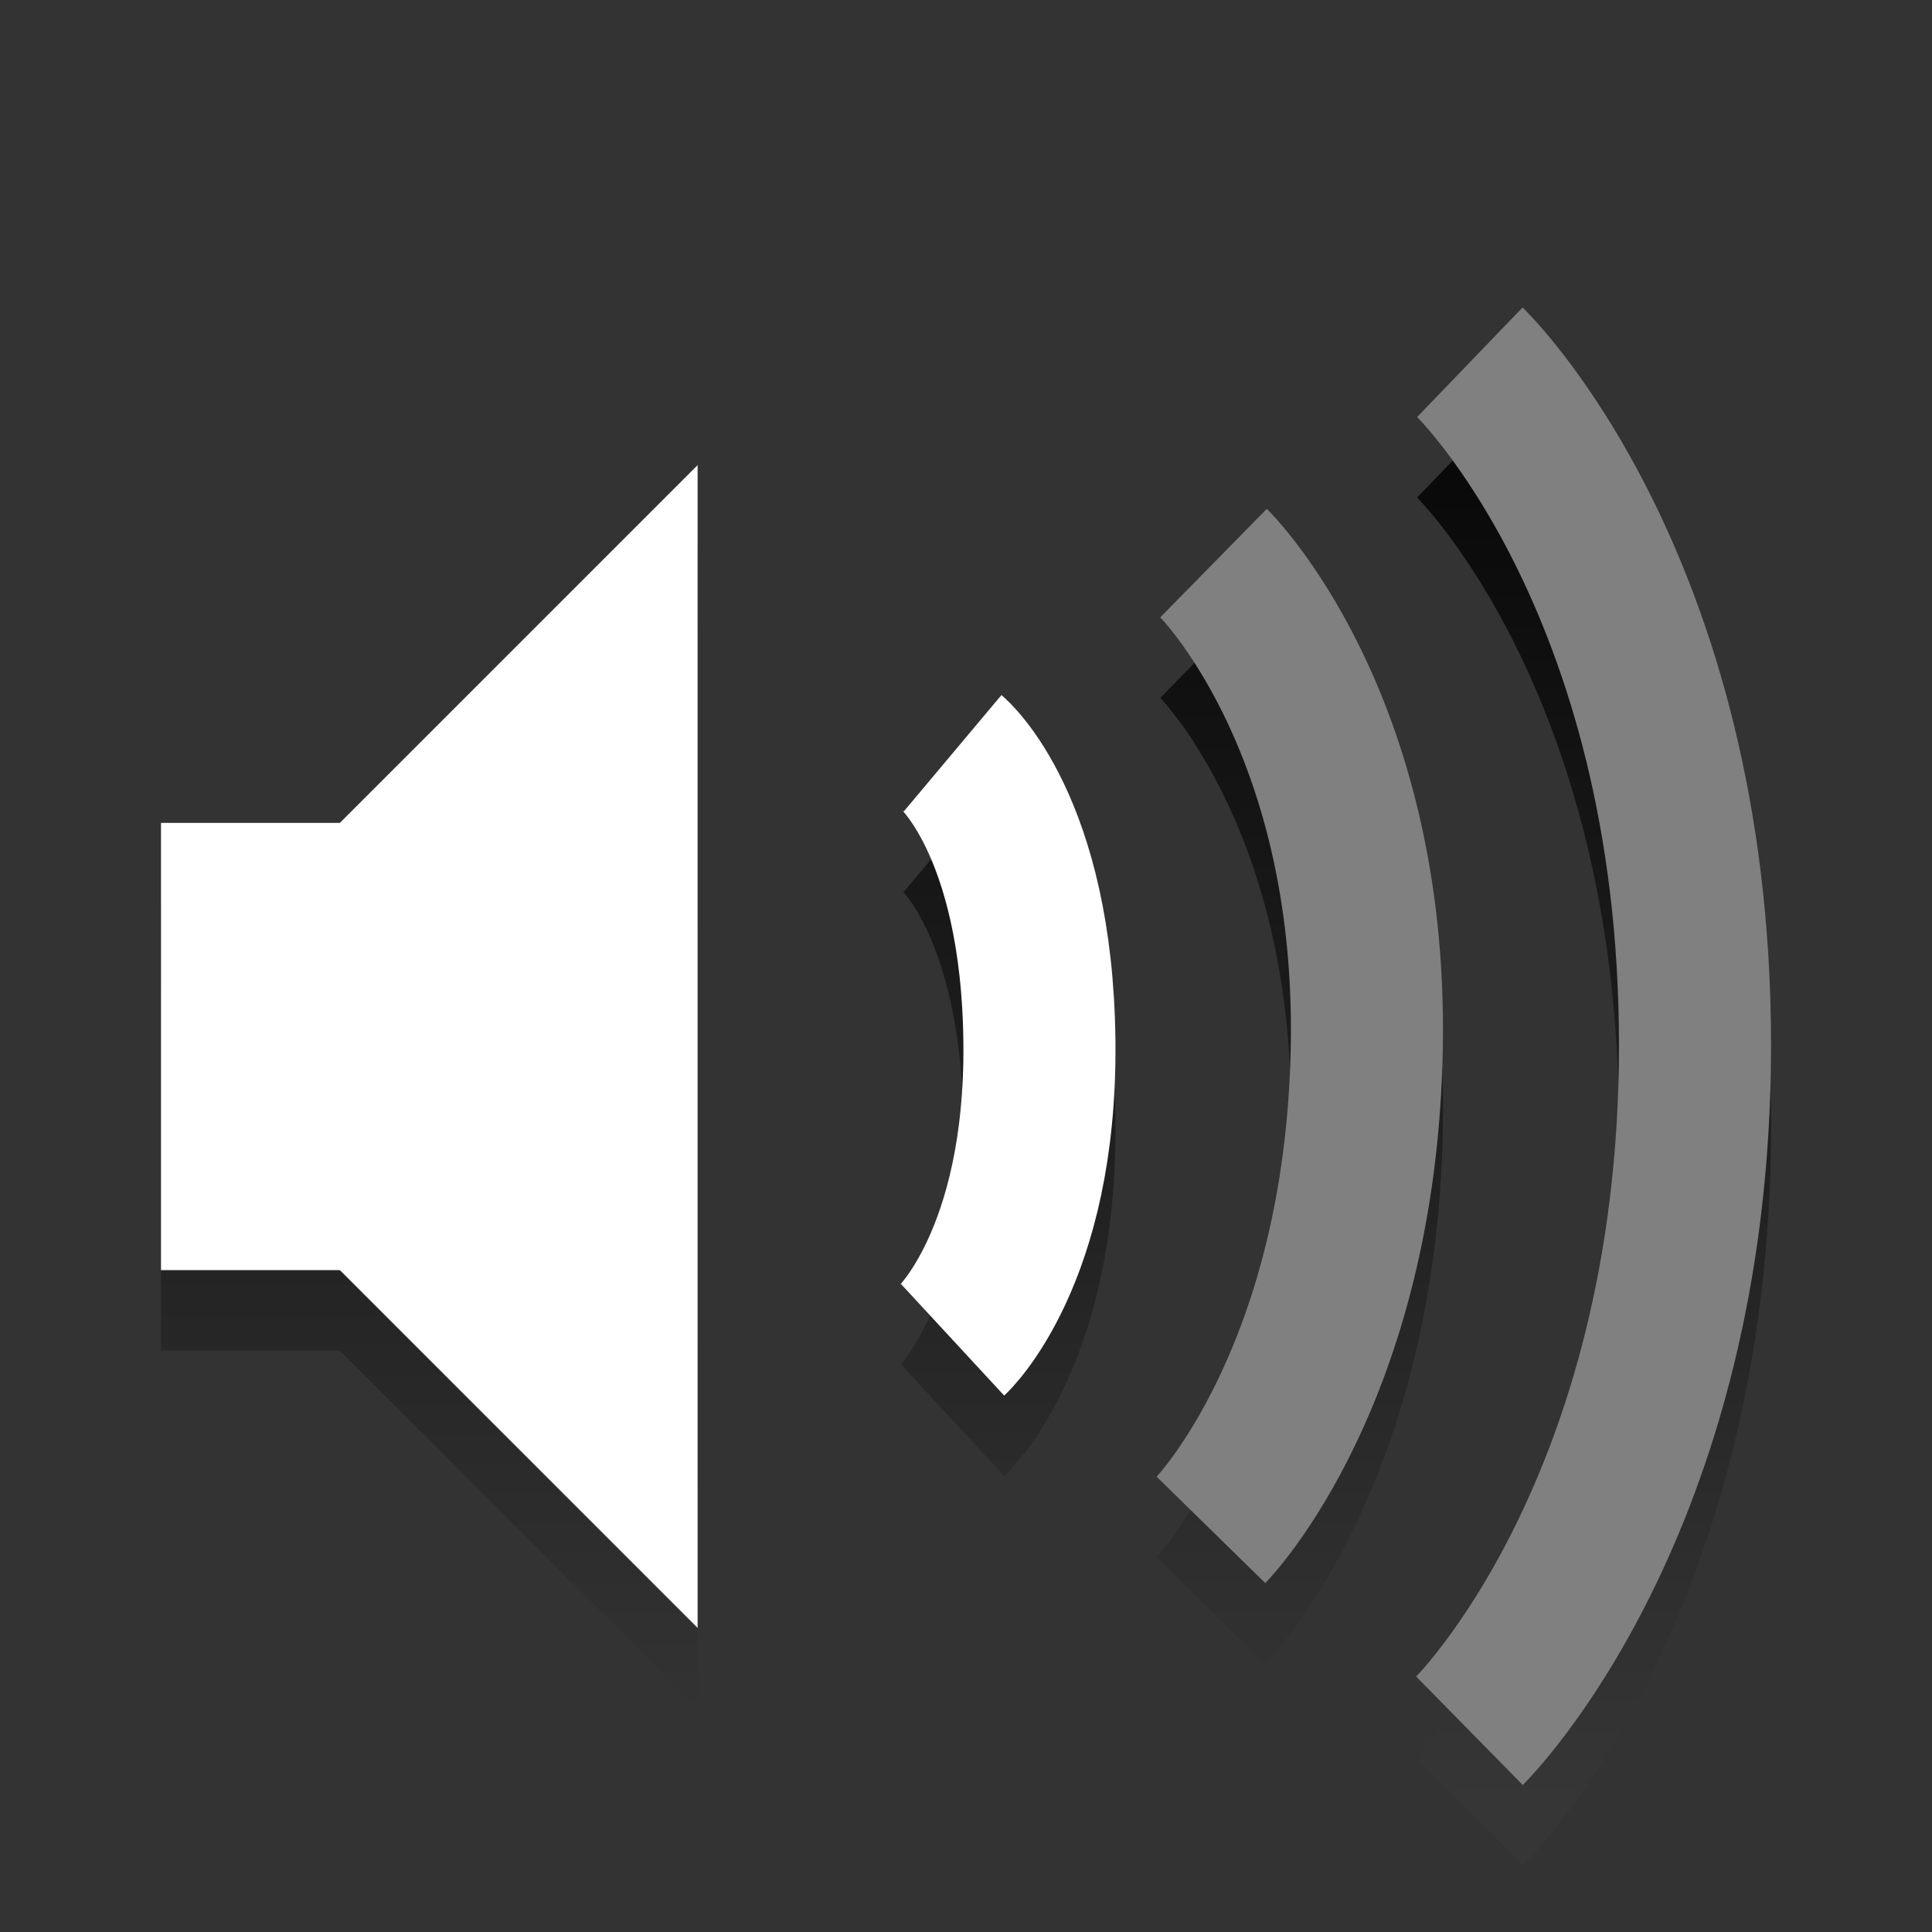
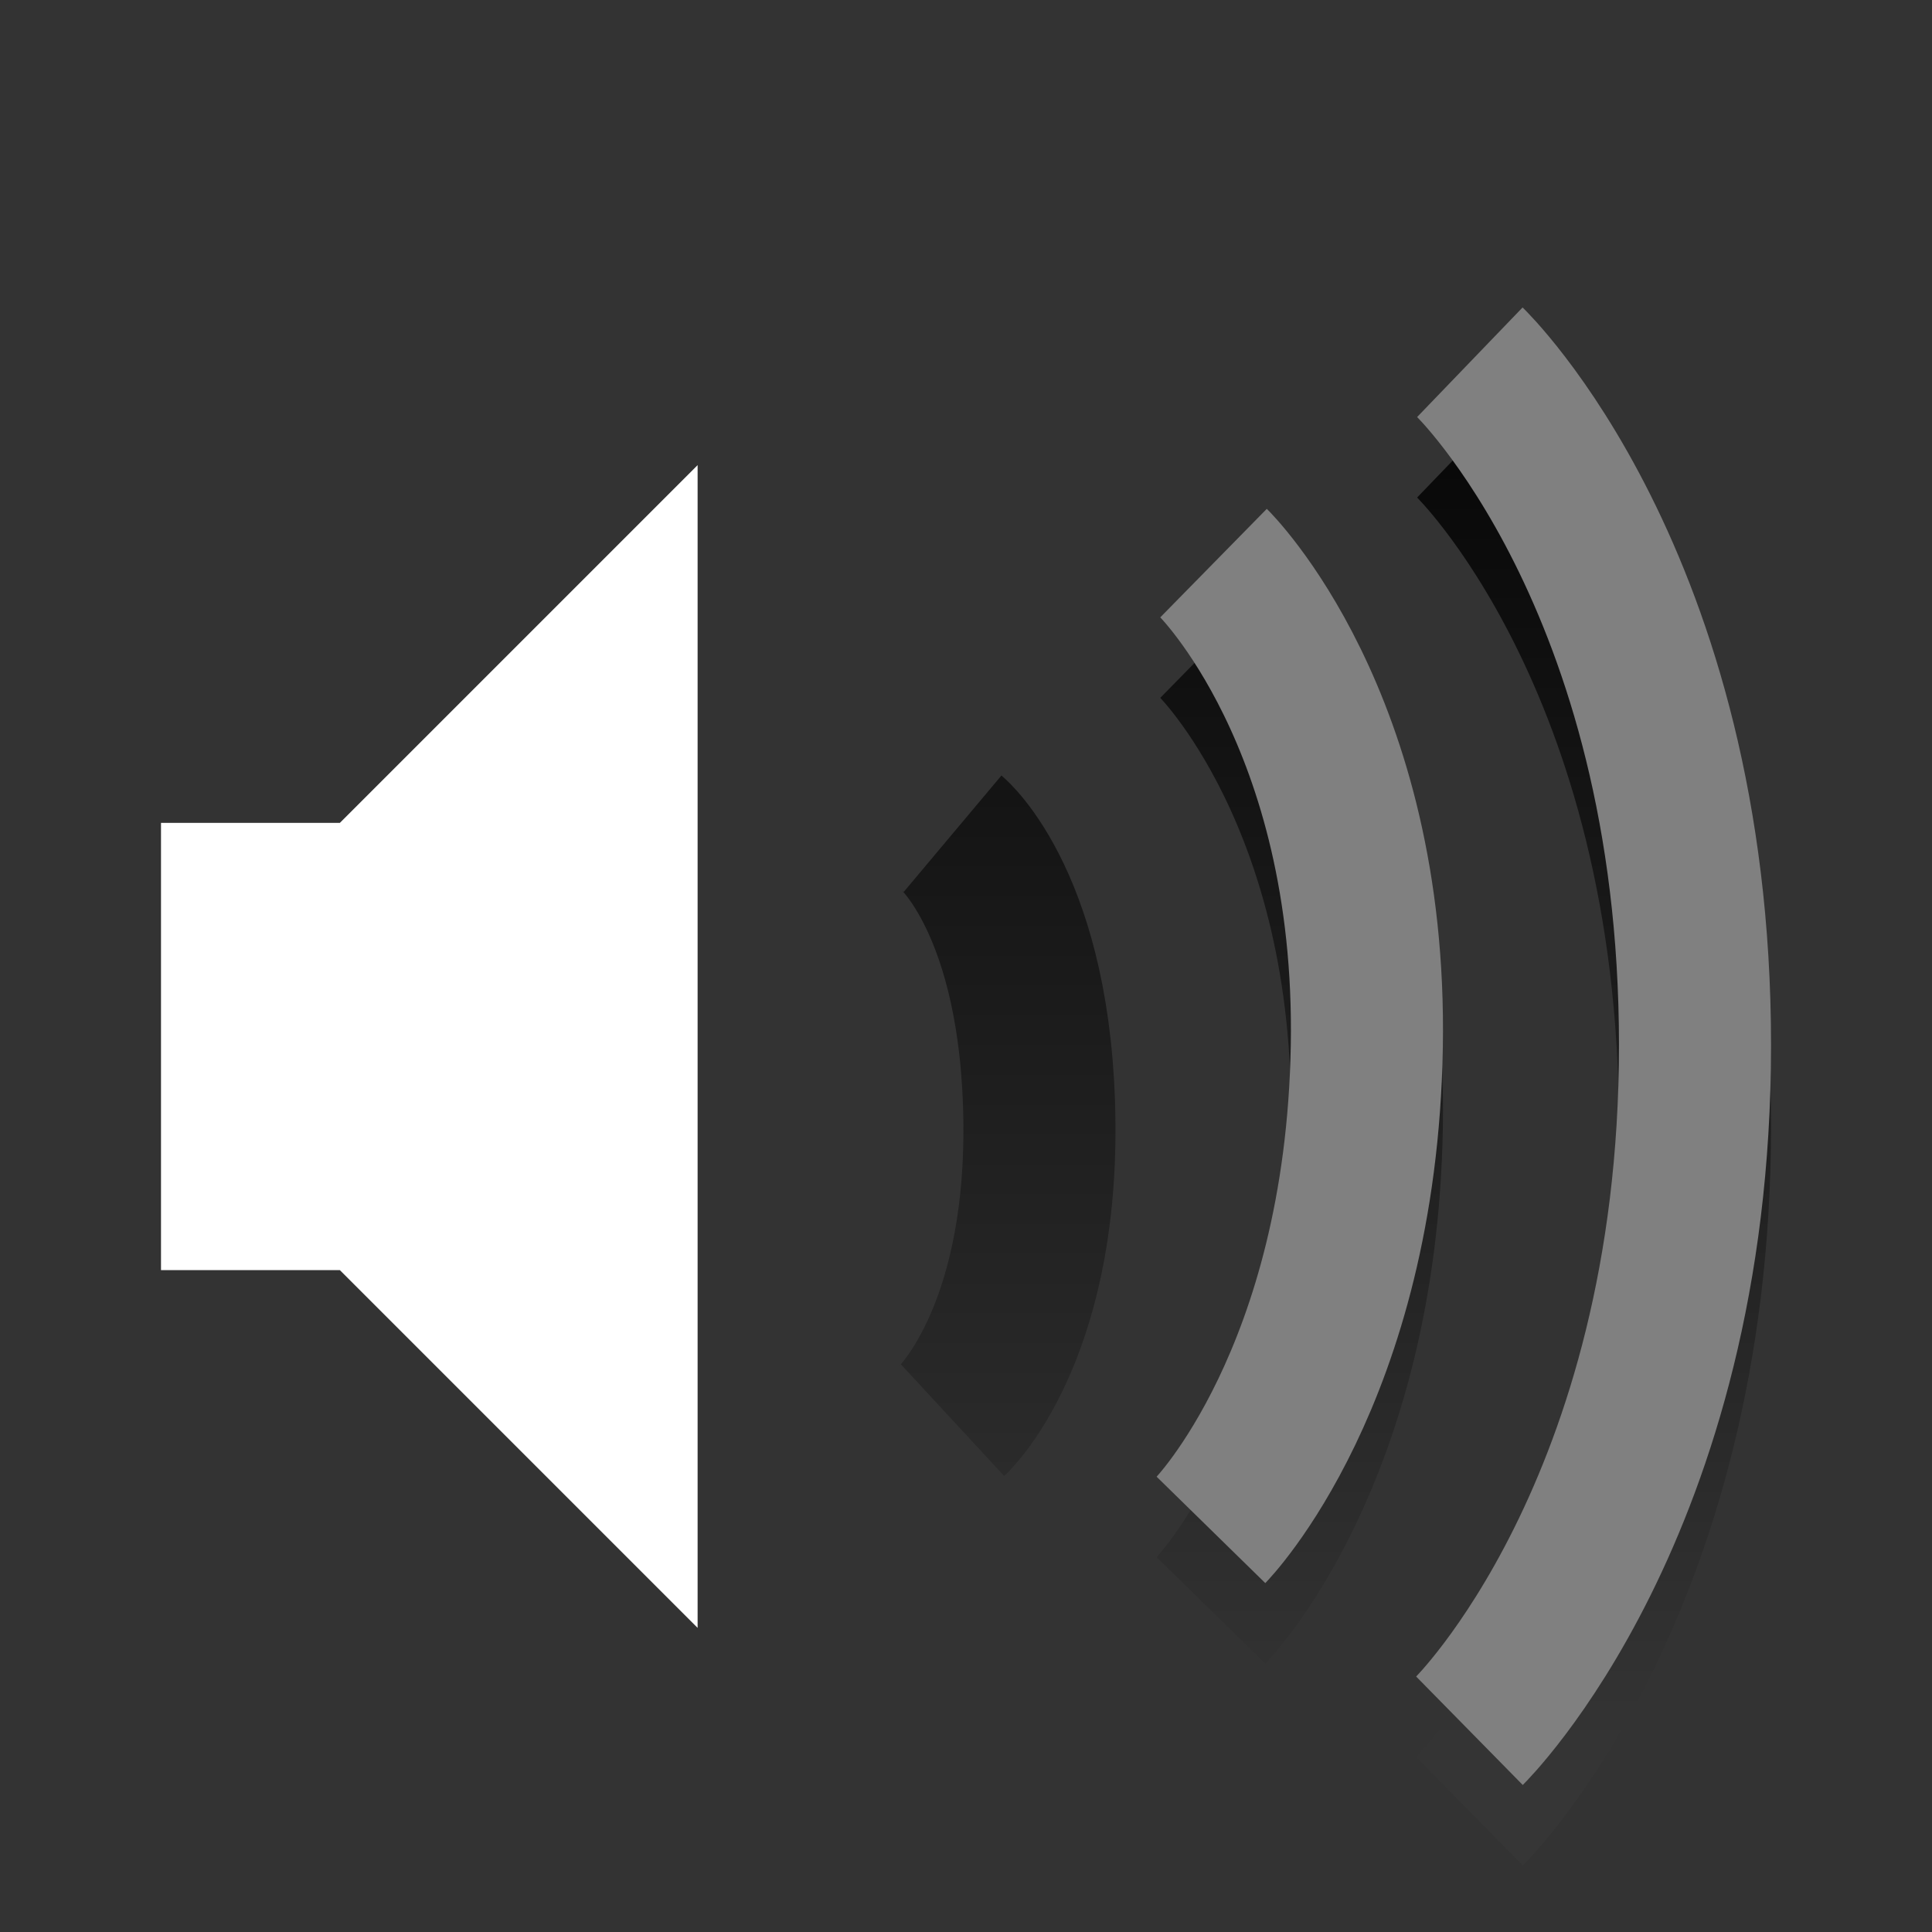
<svg xmlns="http://www.w3.org/2000/svg" xmlns:ns1="http://sodipodi.sourceforge.net/DTD/sodipodi-0.dtd" xmlns:ns2="http://www.inkscape.org/namespaces/inkscape" xmlns:xlink="http://www.w3.org/1999/xlink" version="1.0" width="24" height="24" id="svg4431" ns1:version="0.32" ns2:version="0.48.4 r9939" ns1:docname="audio-volume-low-panel.svg" ns2:output_extension="org.inkscape.output.svg.inkscape">
  <rect width="100%" height="100%" fill="#333333" stroke="none" />
  <ns1:namedview ns2:window-height="974" ns2:window-width="1280" ns2:pageshadow="2" ns2:pageopacity="0.0" guidetolerance="10.0" gridtolerance="10.0" objecttolerance="10.0" borderopacity="1.0" bordercolor="#666666" pagecolor="#ffffff" id="base" showgrid="false" ns2:zoom="10.375" ns2:cx="8.3863071" ns2:cy="-1.1503593" ns2:window-x="0" ns2:window-y="26" ns2:current-layer="svg4431" ns2:window-maximized="1" />
  <defs id="defs4433">
    <linearGradient id="linearGradient3897">
      <stop offset="0" style="stop-color:#808080;stop-opacity:1;" id="stop3899" />
      <stop offset="1" style="stop-color:#808080;stop-opacity:1;" id="stop3901" />
    </linearGradient>
    <linearGradient id="linearGradient3587-6-5">
      <stop id="stop3589-9-2" style="stop-color:#ffffff;stop-opacity:1;" offset="0" />
      <stop id="stop3591-7-4" style="stop-color:#ffffff;stop-opacity:1;" offset="1" />
    </linearGradient>
    <linearGradient ns2:collect="always" xlink:href="#linearGradient3587-6-5" id="linearGradient3019" gradientUnits="userSpaceOnUse" gradientTransform="matrix(0,0.867,-0.815,0,31.121,-41.722)" x1="50.926" y1="11.648" x2="73.987" y2="11.648" />
    <linearGradient ns2:collect="always" xlink:href="#linearGradient3897" id="linearGradient3023" gradientUnits="userSpaceOnUse" gradientTransform="matrix(0,0.867,-0.815,0,31.121,-41.722)" x1="50.926" y1="11.648" x2="73.987" y2="11.648" />
    <linearGradient ns2:collect="always" xlink:href="#linearGradient3587-6-5" id="linearGradient3026" gradientUnits="userSpaceOnUse" gradientTransform="matrix(1.111,0,0,1.111,-2.444,-0.889)" x1="9" y1="3" x2="9" y2="21" />
    <linearGradient ns2:collect="always" xlink:href="#linearGradient3587-6-5-1" id="linearGradient3026-3" gradientUnits="userSpaceOnUse" gradientTransform="matrix(1.111,0,0,1.111,-2.444,-0.889)" x1="9" y1="3" x2="9" y2="21" />
    <linearGradient id="linearGradient3587-6-5-1">
      <stop id="stop3589-9-2-2" style="stop-color:#000000;stop-opacity:1" offset="0" />
      <stop id="stop3591-7-4-4" style="stop-color:#363636;stop-opacity:1" offset="1" />
    </linearGradient>
    <linearGradient ns2:collect="always" xlink:href="#linearGradient3587-6-5-6" id="linearGradient3019-4" gradientUnits="userSpaceOnUse" gradientTransform="matrix(0,0.867,-0.815,0,31.121,-41.722)" x1="50.926" y1="11.648" x2="73.987" y2="11.648" />
    <linearGradient id="linearGradient3587-6-5-6">
      <stop id="stop3589-9-2-21" style="stop-color:#000000;stop-opacity:1" offset="0" />
      <stop id="stop3591-7-4-9" style="stop-color:#363636;stop-opacity:1" offset="1" />
    </linearGradient>
    <linearGradient ns2:collect="always" xlink:href="#linearGradient3587-6-5-19" id="linearGradient3019-6" gradientUnits="userSpaceOnUse" gradientTransform="matrix(0,0.867,-0.815,0,31.121,-41.722)" x1="50.926" y1="11.648" x2="73.987" y2="11.648" />
    <linearGradient id="linearGradient3587-6-5-19">
      <stop id="stop3589-9-2-3" style="stop-color:#000000;stop-opacity:1" offset="0" />
      <stop id="stop3591-7-4-0" style="stop-color:#363636;stop-opacity:1" offset="1" />
    </linearGradient>
  </defs>
  <path d="m 11.833,10.357 c 0,0 1.052,0.883 1.079,3.59 0.026,2.673 -1.079,3.695 -1.079,3.695" id="path3170" style="opacity:1;fill:none;stroke:url(#linearGradient3019-4);stroke-width:1.889;stroke-linecap:butt;stroke-linejoin:miter;stroke-miterlimit:4;stroke-opacity:1;stroke-dasharray:none;stroke-dashoffset:0;marker:none;visibility:visible;display:inline;overflow:visible;enable-background:accumulate;color:#000000" ns2:connector-curvature="0" />
-   <path d="m 2,11.222 0,5.556 2.222,0 4.444,4.444 0,-14.444 -4.444,4.444 -2.222,0 z" id="path2387-4" style="opacity:1;fill:url(#linearGradient3026-3);fill-opacity:1;fill-rule:evenodd;stroke:none;color:#000000;marker:none;visibility:visible;display:inline;overflow:visible;enable-background:accumulate" ns2:connector-curvature="0" />
  <path ns2:connector-curvature="0" style="opacity:1;fill:none;stroke:url(#linearGradient3019-6);stroke-width:1.889;stroke-linecap:butt;stroke-linejoin:miter;stroke-miterlimit:4;stroke-opacity:1;stroke-dasharray:none;stroke-dashoffset:0;marker:none;visibility:visible;display:inline;overflow:visible;enable-background:accumulate;color:#000000" id="path3269" d="m 15.075,7.995 c 0,0 1.975,1.939 1.904,6.005 -0.071,4.1 -1.936,6.005 -1.936,6.005 M 18.259,5.5 c 0,0 2.797,2.692 2.797,8.483 0,5.763 -2.802,8.517 -2.802,8.517" />
  <path d="m 2,10.222 0,5.556 2.222,0 4.444,4.444 0,-14.444 -4.444,4.444 -2.222,0 z" id="path2387" style="opacity:1;fill:url(#linearGradient3026);fill-opacity:1;fill-rule:evenodd;stroke:none" ns2:connector-curvature="0" />
  <path ns2:connector-curvature="0" style="opacity:1;fill:none;stroke:url(#linearGradient3023);stroke-width:1.889;stroke-linecap:butt;stroke-linejoin:miter;stroke-miterlimit:4;stroke-opacity:1;stroke-dasharray:none;stroke-dashoffset:0;marker:none;visibility:visible;display:inline;overflow:visible;enable-background:accumulate" id="path3166" d="m 18.259,4.5 c 0,0 2.797,2.692 2.797,8.483 0,5.763 -2.802,8.517 -2.802,8.517 M 15.075,6.995 c 0,0 1.975,1.939 1.904,6.005 -0.071,4.1 -1.936,6.005 -1.936,6.005" />
-   <path d="m 11.833,9.358 c 0,0 1.052,0.883 1.079,3.59 0.026,2.673 -1.079,3.695 -1.079,3.695" id="path3164" style="opacity:1;fill:none;stroke:url(#linearGradient3019);stroke-width:1.889;stroke-linecap:butt;stroke-linejoin:miter;stroke-miterlimit:4;stroke-opacity:1;stroke-dasharray:none;stroke-dashoffset:0;marker:none;visibility:visible;display:inline;overflow:visible;enable-background:accumulate" ns2:connector-curvature="0" />
</svg>